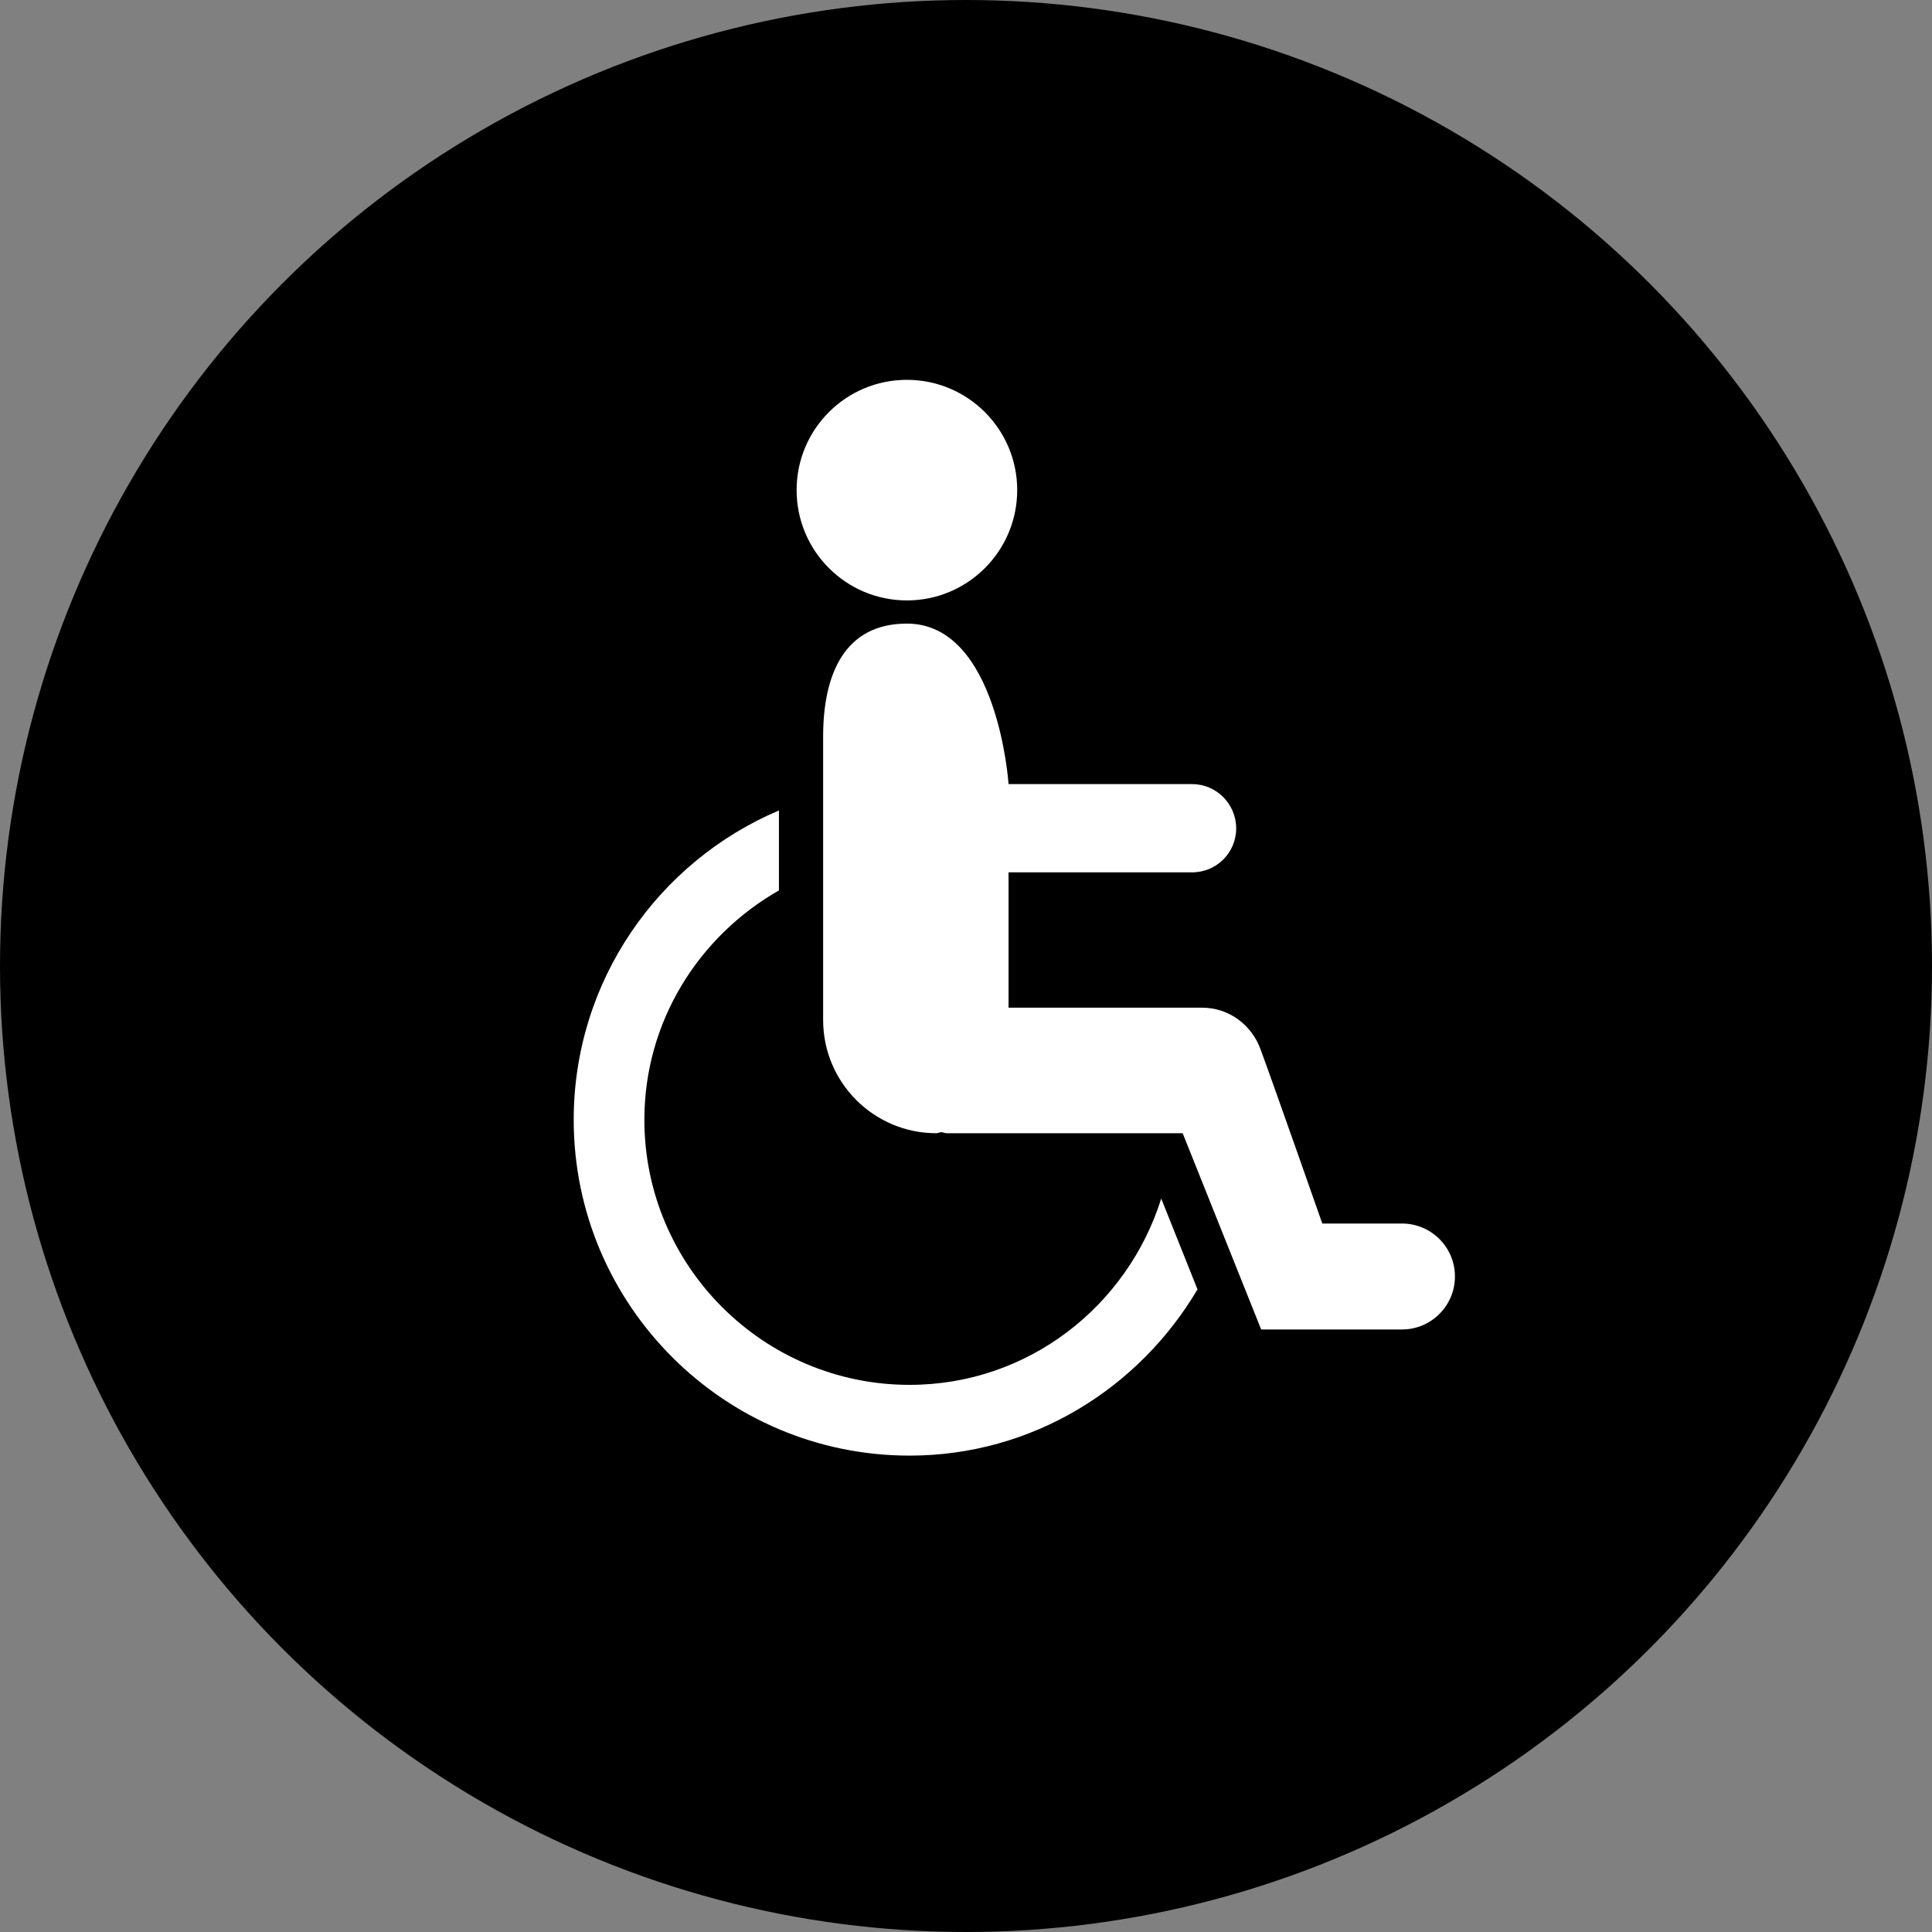
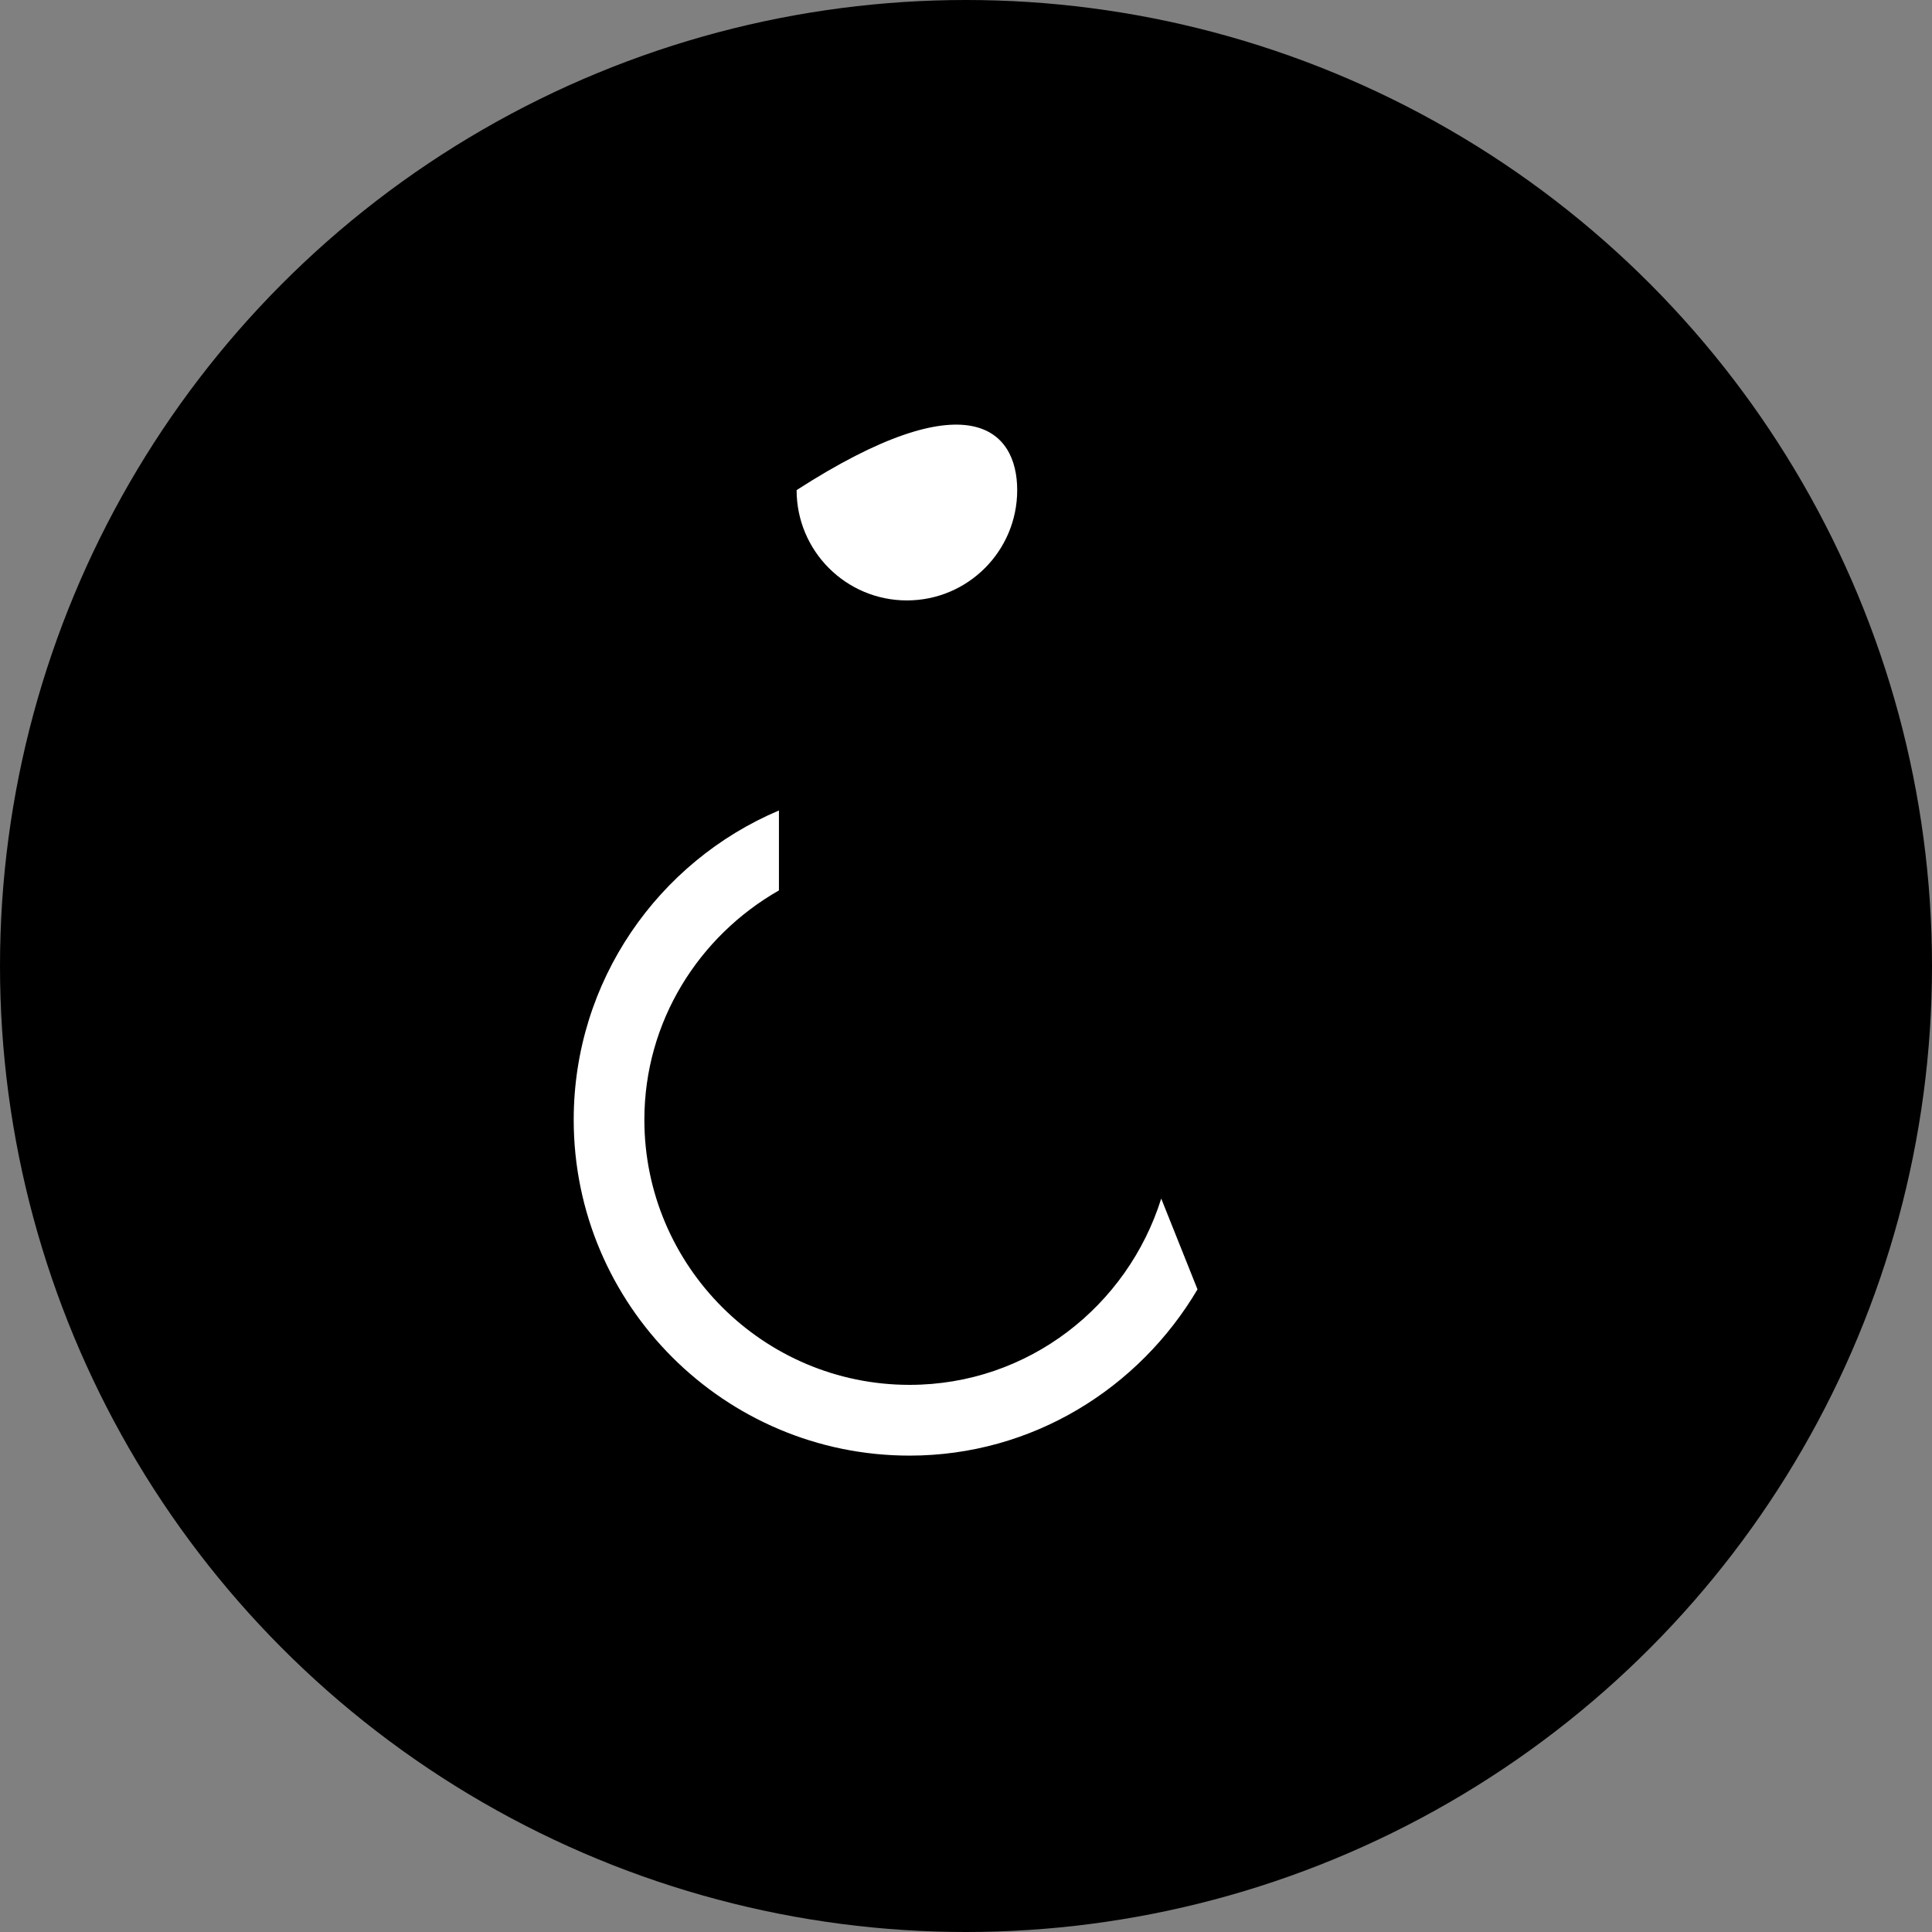
<svg xmlns="http://www.w3.org/2000/svg" version="1.1" id="Camada_1" x="0px" y="0px" width="40px" height="40px" viewBox="0 0 40 40" enable-background="new 0 0 40 40" xml:space="preserve">
  <rect x="0" y="0" width="40" height="40" fill="#808080" stroke="none" />
  <g>
    <circle cx="20" cy="20" r="20" />
    <g>
-       <path fill="#FFFFFF" d="M21.06,10.147c0,1.261-1.022,2.284-2.284,2.284c-1.261,0-2.283-1.023-2.283-2.284    c0-1.262,1.022-2.283,2.283-2.283C20.037,7.864,21.06,8.886,21.06,10.147z" />
+       <path fill="#FFFFFF" d="M21.06,10.147c0,1.261-1.022,2.284-2.284,2.284c-1.261,0-2.283-1.023-2.283-2.284    C20.037,7.864,21.06,8.886,21.06,10.147z" />
      <path fill="#FFFFFF" d="M18.831,28.672c-3.027,0-5.49-2.462-5.49-5.488c0-2.04,1.131-3.804,2.786-4.749v-1.655    c-2.495,1.056-4.249,3.528-4.249,6.404c0,3.832,3.117,6.953,6.953,6.953c2.545,0,4.753-1.396,5.962-3.442l-0.751-1.88    C23.343,27.042,21.287,28.672,18.831,28.672z" />
-       <path fill="#FFFFFF" d="M29.027,25.332h-1.65c0,0-0.999-2.849-1.278-3.605c-0.181-0.501-0.648-0.864-1.211-0.864h-4.007v-2.802    h3.801c0.503,0,0.912-0.406,0.912-0.91s-0.409-0.917-0.912-0.917h-3.801c0,0-0.219-3.323-2.105-3.323    c-1.292,0-1.734,1.049-1.734,2.341v5.866c0,1.294,1.05,2.344,2.341,2.344c0.039,0,0.071-0.021,0.109-0.021    c0.035,0.001,0.068,0.021,0.107,0.021h4.887l1.625,4.063h2.917c0.603,0,1.095-0.491,1.095-1.097S29.631,25.332,29.027,25.332z" />
    </g>
  </g>
</svg>